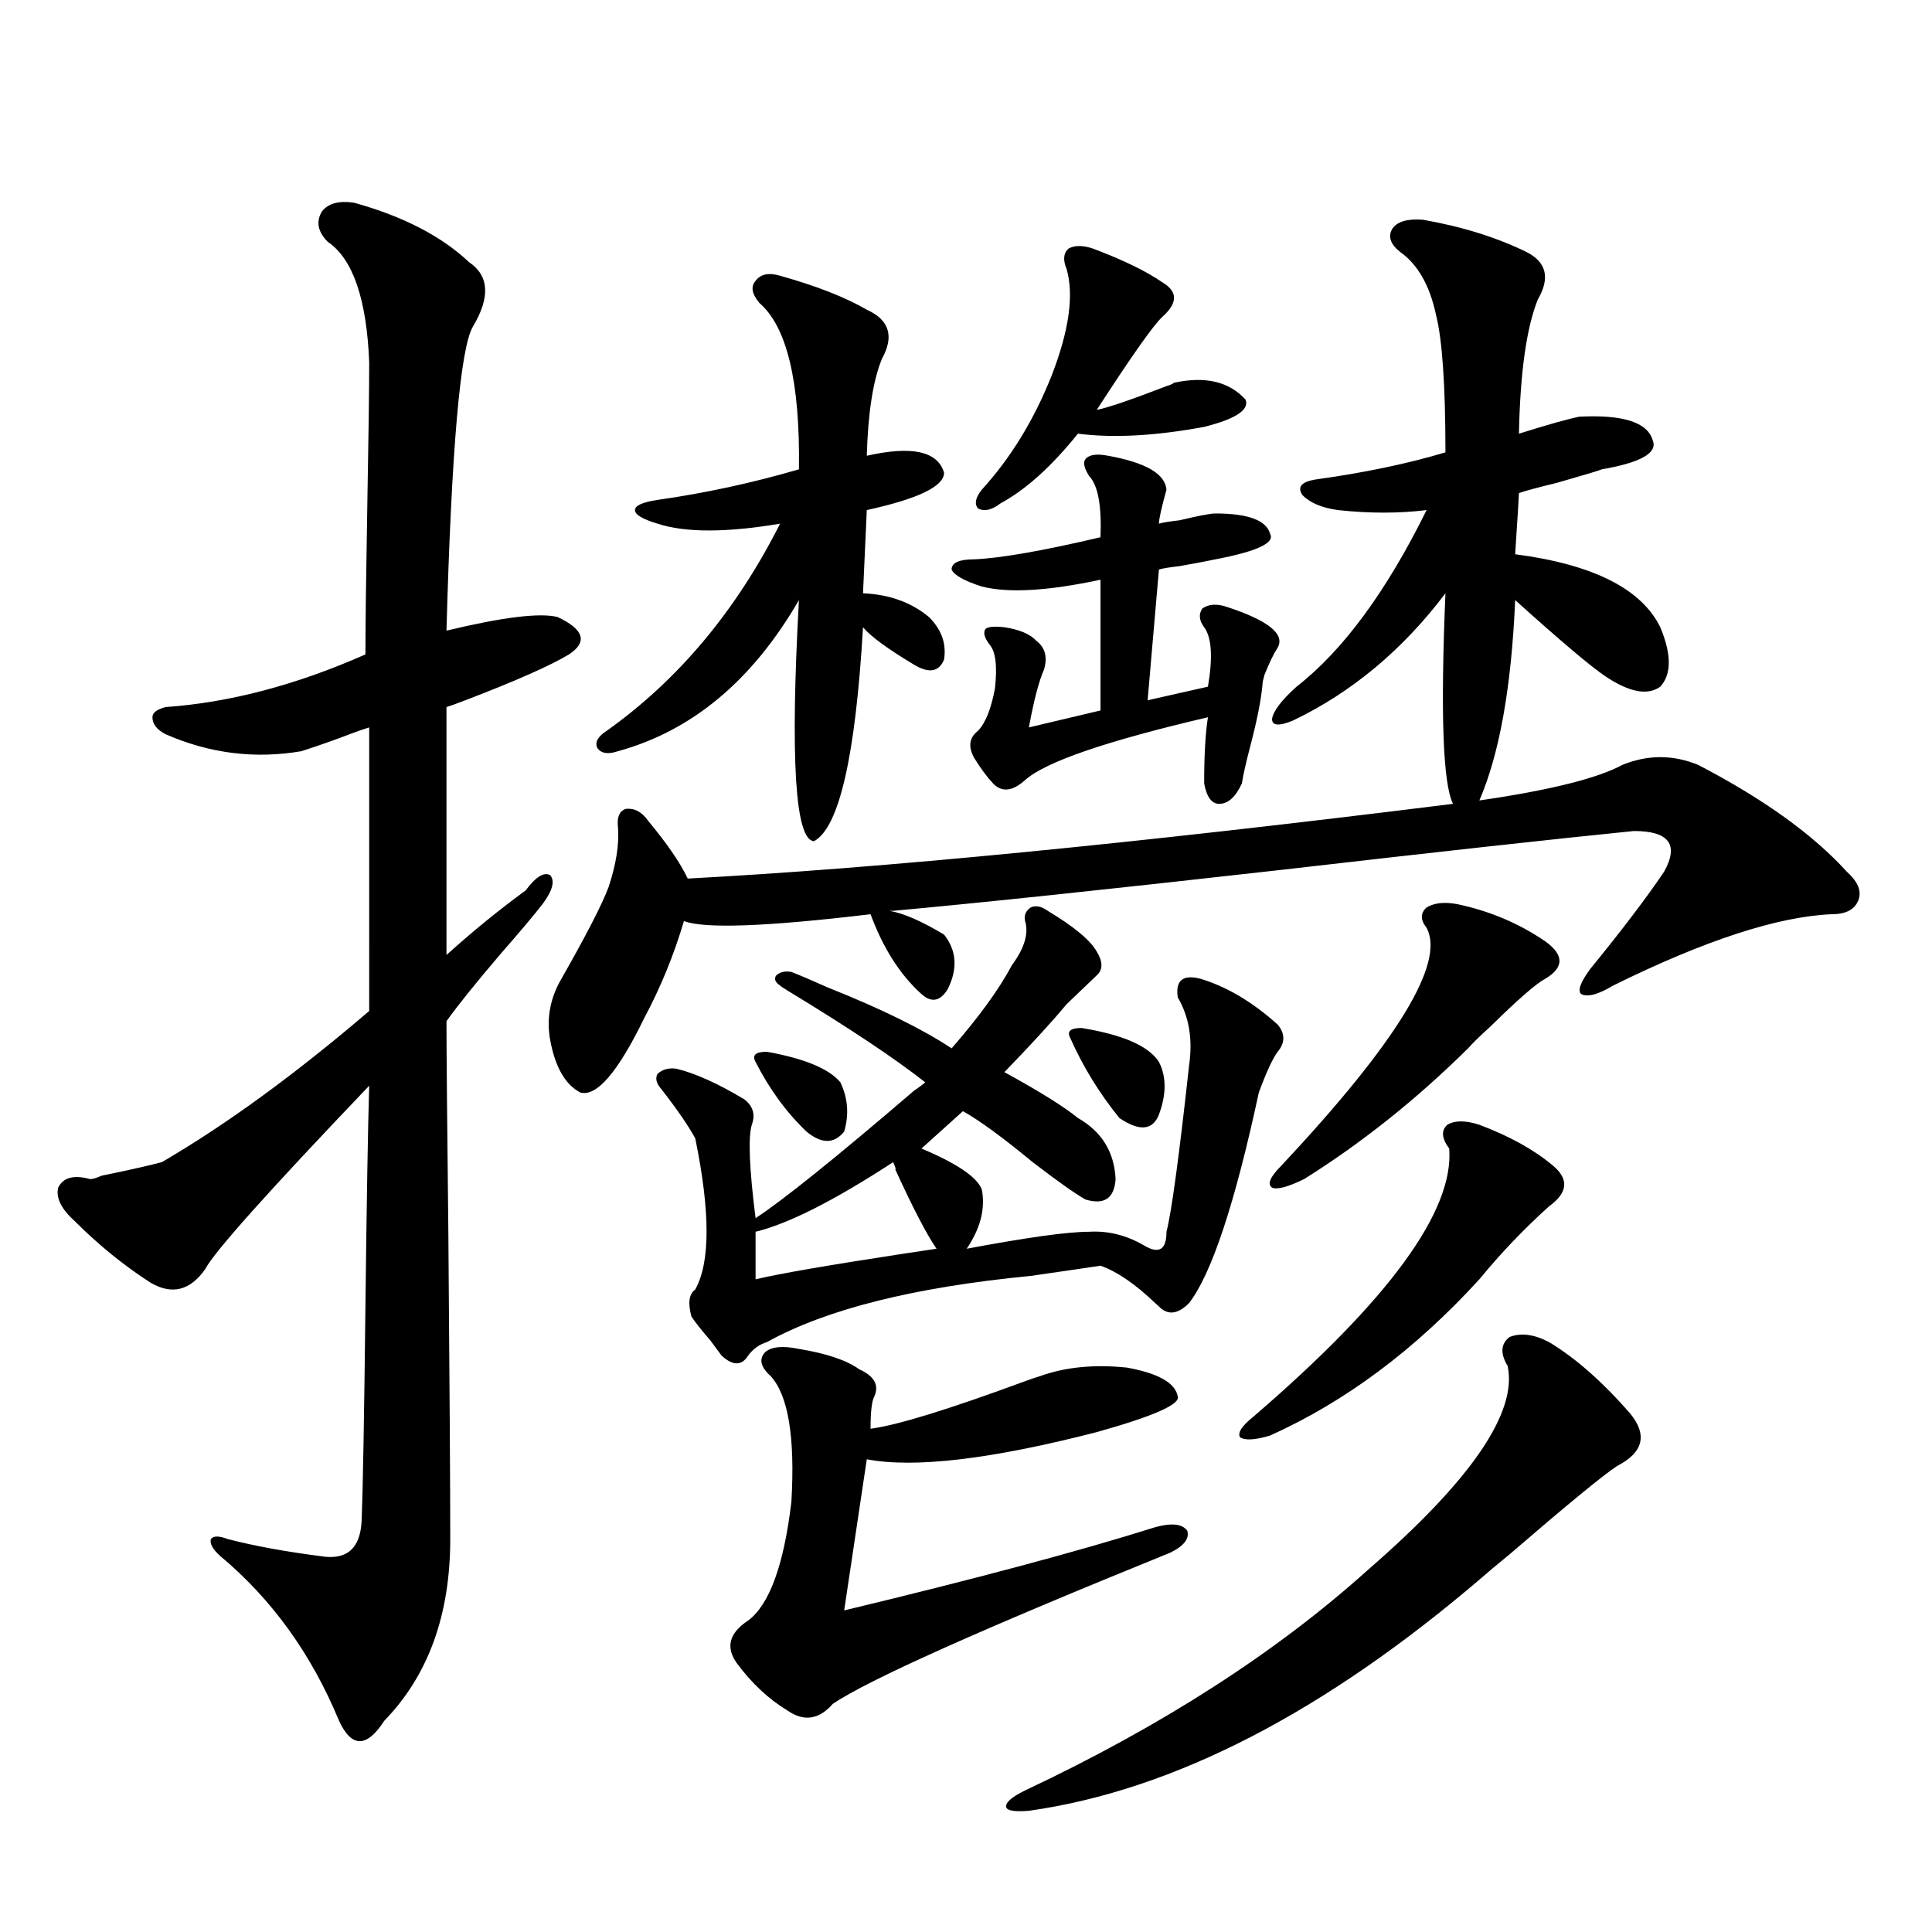
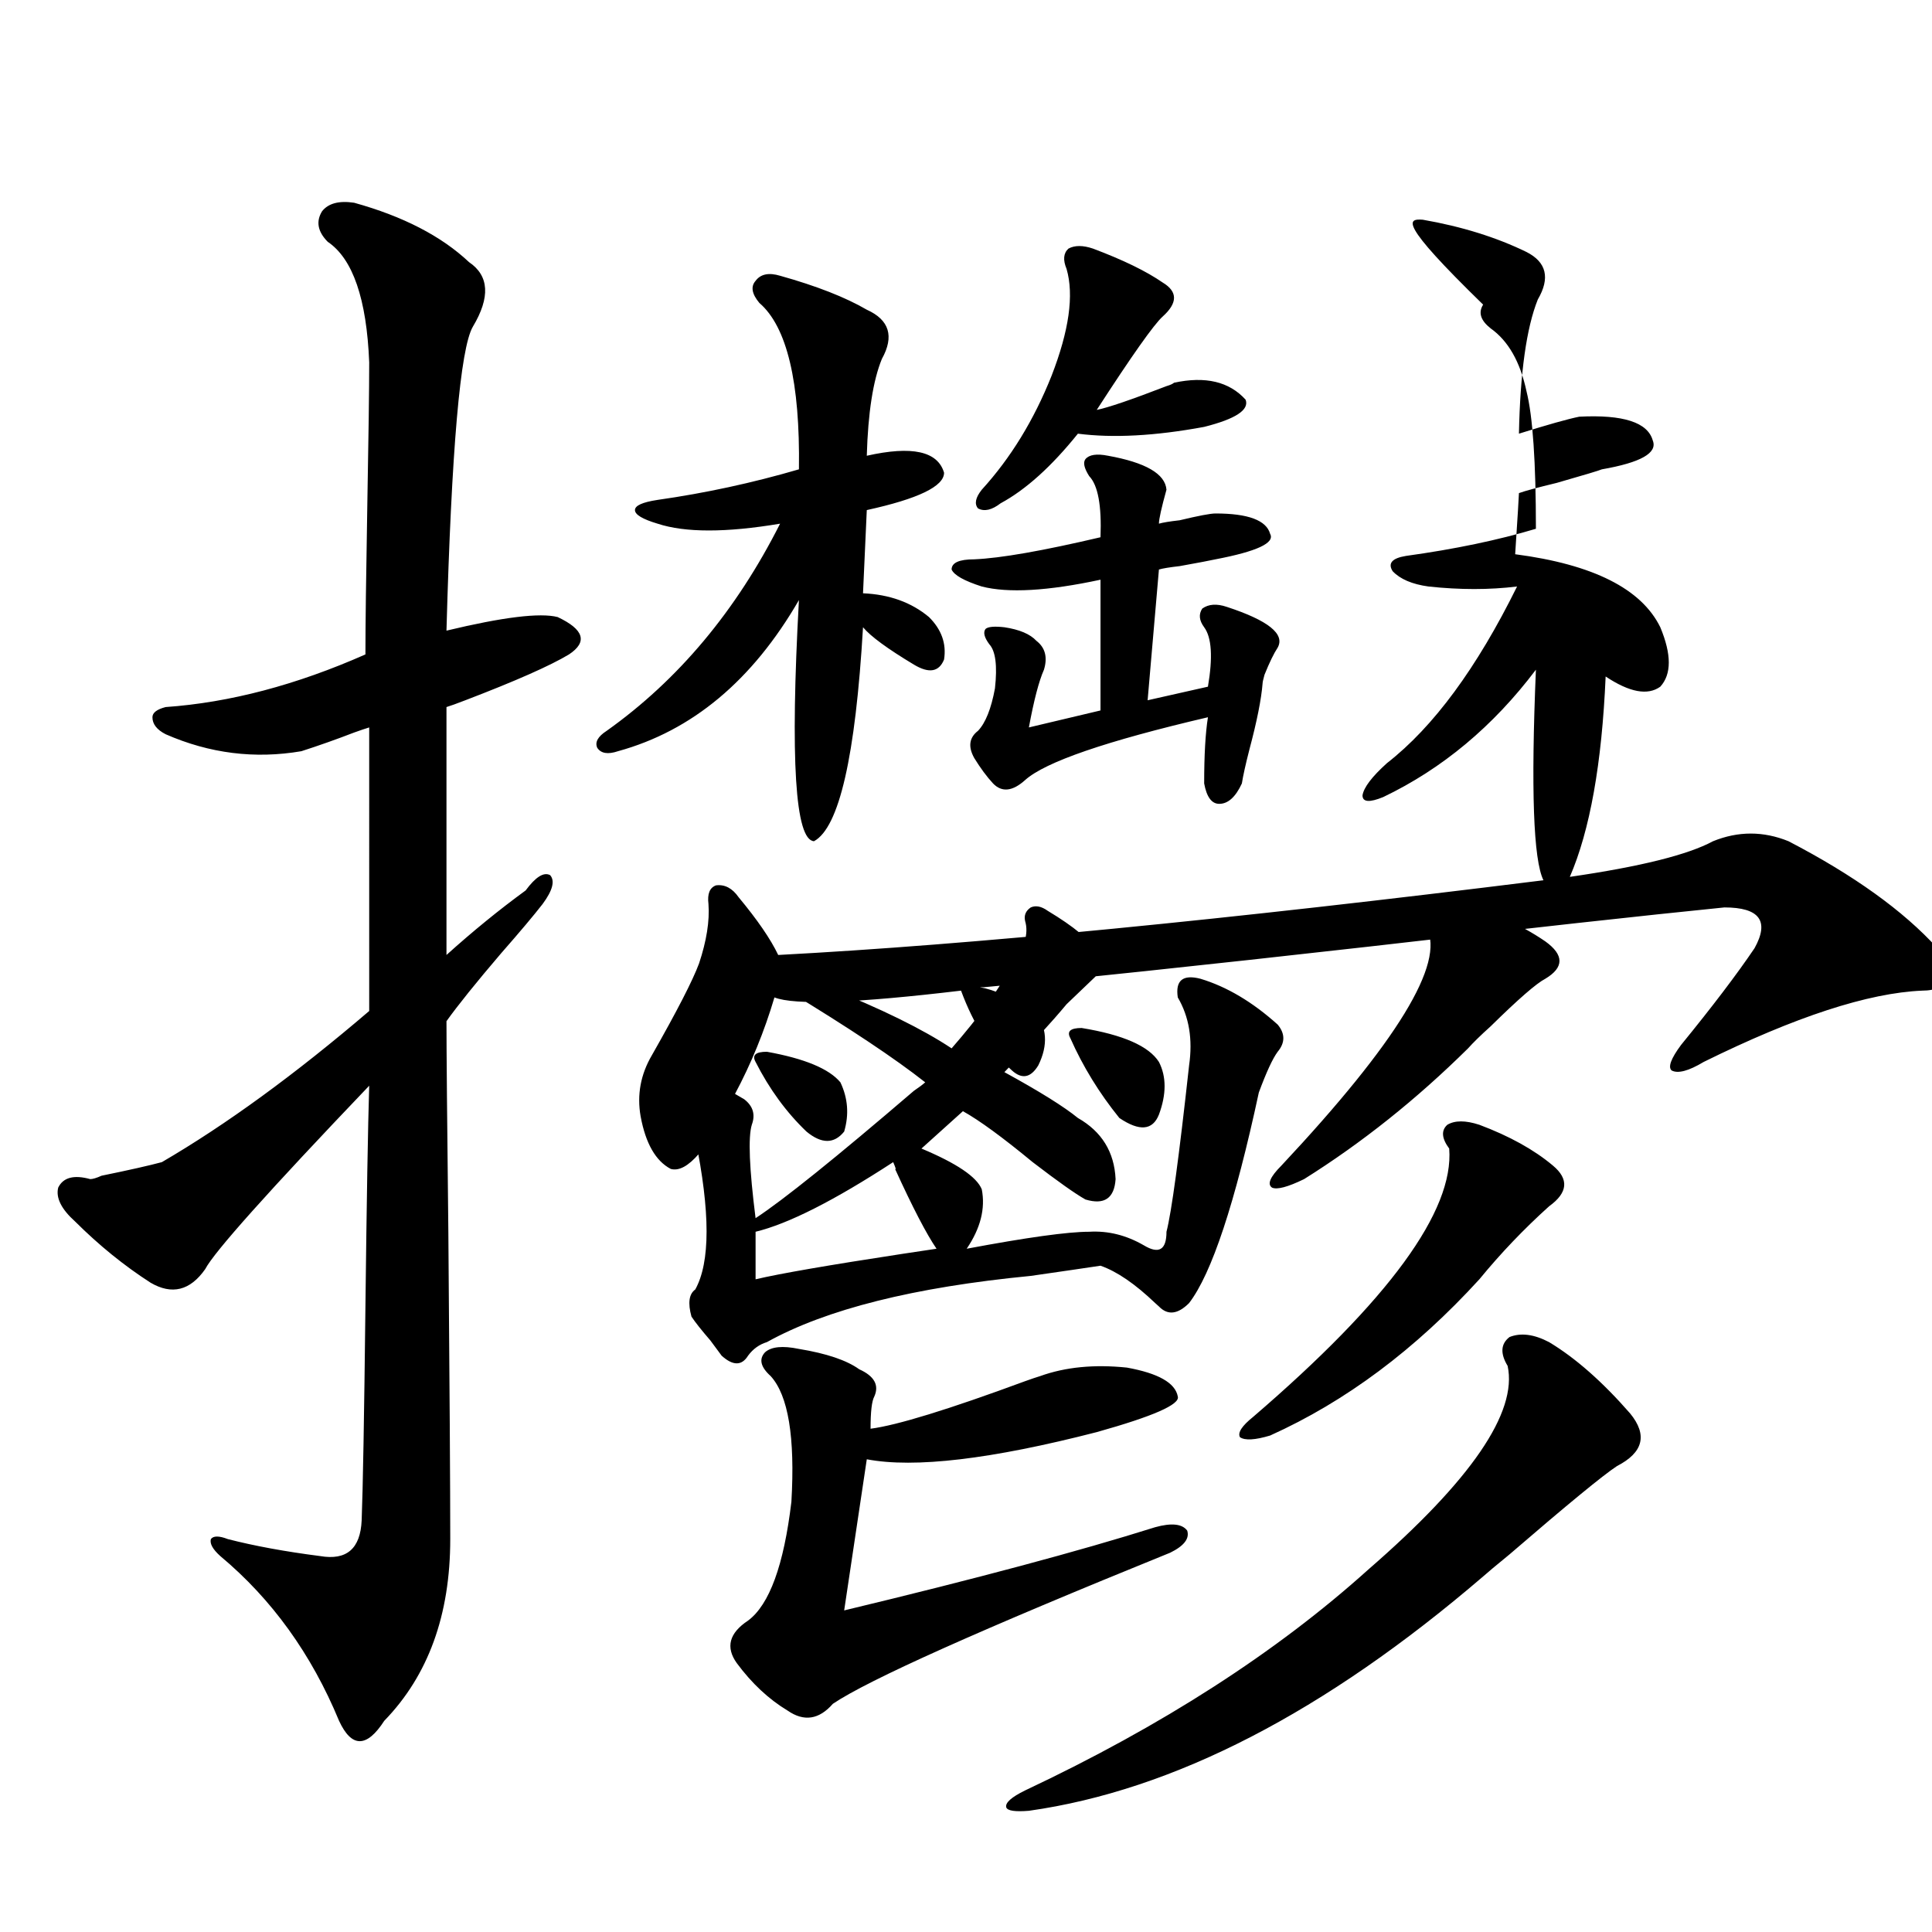
<svg xmlns="http://www.w3.org/2000/svg" version="1.1" id="图层_1" x="0px" y="0px" width="1000px" height="1000px" viewBox="0 0 1000 1000" enable-background="new 0 0 1000 1000" xml:space="preserve">
-   <path d="M183.288,104.938c25.365,7.031,45.197,17.289,59.511,30.762c10.396,7.031,11.052,18.168,1.951,33.398  c-6.509,11.137-11.066,63.583-13.658,157.324c29.268-7.031,48.444-9.366,57.56-7.031c13.658,6.454,15.609,12.896,5.854,19.336  c-9.756,5.864-27.651,13.774-53.657,23.73c-4.558,1.758-7.805,2.938-9.756,3.516v128.32c13.658-12.305,27.316-23.429,40.975-33.398  c5.198-7.031,9.421-9.668,12.683-7.91c2.592,2.938,1.296,7.91-3.902,14.941c-4.558,5.864-11.707,14.364-21.463,25.488  c-13.018,15.243-22.438,26.958-28.292,35.156c0,14.653,0.32,51.278,0.976,109.863c0.641,79.102,0.976,131.836,0.976,158.203  c0,39.249-11.387,70.601-34.146,94.043c-4.558,7.031-8.78,10.547-12.683,10.547s-7.484-3.516-10.731-10.547  c-14.313-34.579-34.801-62.993-61.462-85.254c-3.902-3.516-5.533-6.44-4.878-8.789c1.296-1.758,4.223-1.758,8.78,0  c13.658,3.516,29.588,6.454,47.804,8.789c13.658,2.349,20.808-3.804,21.463-18.457c0.641-16.397,1.296-53.312,1.951-110.742  c0.641-55.069,1.296-93.164,1.951-114.258c-52.041,54.492-80.333,86.133-84.876,94.922c-7.805,11.138-17.24,13.485-28.292,7.031  c-13.658-8.789-26.676-19.336-39.023-31.641c-7.164-6.44-10.091-12.305-8.78-17.578c2.592-5.273,8.125-6.729,16.585-4.395  c1.296,0,3.247-0.577,5.854-1.758c14.299-2.925,24.71-5.273,31.219-7.031c33.17-19.336,68.932-45.401,107.314-78.223V376.52  c-1.951,0.591-4.558,1.47-7.805,2.637c-9.115,3.516-18.216,6.743-27.316,9.668c-24.069,4.106-47.483,1.181-70.242-8.789  c-4.558-2.335-6.829-5.273-6.829-8.789c0-2.335,2.271-4.093,6.829-5.273c33.17-2.335,67.636-11.426,103.412-27.246  c0-14.64,0.32-40.43,0.976-77.344c0.641-35.156,0.976-59.766,0.976-73.828c-1.311-32.809-8.46-53.613-21.463-62.402  c-5.213-5.273-6.188-10.547-2.927-15.82C169.95,105.239,175.483,103.77,183.288,104.938z M736.445,113.727  c20.152,3.516,38.048,9.091,53.657,16.699c10.396,5.273,12.348,13.485,5.854,24.609c-5.854,14.652-9.115,37.793-9.756,69.434  c14.954-4.684,25.365-7.608,31.219-8.789c22.759-1.168,35.441,2.938,38.048,12.305c2.592,6.454-6.188,11.426-26.341,14.941  c-1.311,0.59-9.115,2.938-23.414,7.031c-9.756,2.348-16.265,4.105-19.512,5.273c0,1.181-0.655,11.728-1.951,31.641  c40.319,5.273,65.364,17.88,75.12,37.793c5.854,14.063,5.854,24.321,0,30.762c-6.509,4.696-15.944,2.938-28.292-5.273  c-7.805-5.273-23.414-18.457-46.828-39.551c-1.951,45.126-8.14,79.692-18.536,103.711c36.417-5.273,61.127-11.426,74.145-18.457  c13.003-5.273,26.006-5.273,39.023,0c33.811,17.578,59.511,36.035,77.071,55.371c5.854,5.273,7.805,10.259,5.854,14.941  c-1.951,4.696-6.509,7.031-13.658,7.031c-27.972,1.181-65.699,13.485-113.168,36.914c-7.805,4.696-13.338,6.152-16.585,4.395  c-1.951-1.758-0.335-6.152,4.878-13.184c16.25-19.913,28.933-36.612,38.048-50.098c7.805-14.063,2.592-21.094-15.609-21.094  c-40.975,4.106-102.116,10.849-183.41,20.215c-88.458,9.97-155.118,17.001-199.995,21.094h-1.951  c7.149,1.181,16.585,5.273,28.292,12.305c6.494,8.212,7.149,17.578,1.951,28.125c-3.902,6.454-8.46,7.333-13.658,2.637  c-11.066-9.956-19.847-23.73-26.341-41.309c-53.992,6.454-86.187,7.622-96.583,3.516c-5.213,17.578-12.042,34.277-20.487,50.098  c-13.658,28.125-24.725,41.021-33.17,38.672c-7.805-4.093-13.018-13.184-15.609-27.246c-1.951-11.124,0-21.671,5.854-31.641  c13.003-22.852,21.128-38.672,24.39-47.461c3.902-11.714,5.519-21.973,4.878-30.762c-0.655-5.273,0.641-8.487,3.902-9.668  c4.543-0.577,8.445,1.47,11.707,6.152c9.756,11.728,16.585,21.685,20.487,29.883c99.51-5.273,231.534-18.155,396.088-38.672  c-5.213-10.547-6.509-46.87-3.902-108.984c-22.118,29.306-48.459,51.278-79.022,65.918c-7.164,2.938-10.731,2.637-10.731-0.879  c0.641-4.093,4.878-9.668,12.683-16.699c24.055-18.745,46.493-49.219,67.315-91.406c-14.313,1.758-29.603,1.758-45.853,0  c-8.46-1.168-14.634-3.805-18.536-7.91c-2.606-4.093-0.335-6.729,6.829-7.91c25.365-3.516,47.804-8.199,67.315-14.063  c0-34.566-1.631-58.297-4.878-71.191c-3.262-15.23-9.436-26.065-18.536-32.52c-5.213-4.093-6.509-8.199-3.902-12.305  C723.428,114.605,728.641,113.149,736.445,113.727z M403.771,142.73c18.856,5.273,33.811,11.137,44.877,17.578  c11.707,5.273,14.299,13.773,7.805,25.488c-4.558,11.137-7.164,27.836-7.805,50.098c23.414-5.273,36.737-2.335,39.999,8.789  c0,7.031-13.338,13.485-39.999,19.336l-1.951,43.066c13.658,0.591,25.03,4.696,34.146,12.305c6.494,6.454,9.101,13.774,7.805,21.973  c-2.606,6.454-7.805,7.333-15.609,2.637c-13.658-8.198-22.438-14.64-26.341-19.336c-3.902,66.797-12.362,103.711-25.365,110.742  c-9.756-0.577-12.362-42.188-7.805-124.805c-24.069,41.61-55.288,67.676-93.656,78.223c-5.213,1.758-8.78,1.181-10.731-1.758  c-1.311-2.925,0.32-5.851,4.878-8.789c37.072-26.367,66.98-62.101,89.754-107.227c-27.972,4.696-49.114,4.696-63.413,0  c-7.805-2.335-11.707-4.684-11.707-7.031c0-2.335,3.902-4.093,11.707-5.273c24.71-3.516,49.1-8.789,73.169-15.82  c0.641-45.113-6.188-73.828-20.487-86.133c-3.902-4.684-4.558-8.487-1.951-11.426C393.68,141.852,397.917,140.973,403.771,142.73z   M542.304,471.441c13.658,8.212,22.104,15.243,25.365,21.094c3.247,5.273,3.247,9.38,0,12.305l-15.609,14.941  c-7.805,9.38-18.536,21.094-32.194,35.156c18.201,9.97,30.884,17.88,38.048,23.73c12.348,7.031,18.856,17.578,19.512,31.641  c-0.655,9.97-5.854,13.485-15.609,10.547c-5.213-2.925-14.313-9.366-27.316-19.336c-15.609-12.882-27.651-21.671-36.097-26.367  l-21.463,19.336c18.201,7.622,28.612,14.653,31.219,21.094c1.951,9.97-0.655,20.215-7.805,30.762  c31.219-5.851,52.347-8.789,63.413-8.789c9.756-0.577,19.177,1.758,28.292,7.031c3.902,2.349,6.829,2.938,8.78,1.758  c1.951-1.167,2.927-4.093,2.927-8.789c2.592-9.956,6.494-38.672,11.707-86.133c1.951-13.472,0-25.187-5.854-35.156  c-1.311-8.789,2.592-12.003,11.707-9.668c13.658,4.106,26.981,12.017,39.999,23.73c3.902,4.696,3.902,9.38,0,14.063  c-2.606,3.516-5.854,10.547-9.756,21.094c-12.362,57.431-24.39,93.755-36.097,108.984c-5.854,5.864-11.066,6.454-15.609,1.758  c-0.655-0.577-1.311-1.167-1.951-1.758c-10.411-9.956-19.847-16.397-28.292-19.336c-7.805,1.181-19.847,2.938-36.097,5.273  c-60.486,5.864-106.019,17.29-136.582,34.277c-3.902,1.181-7.164,3.516-9.756,7.031c-3.262,5.273-7.805,5.273-13.658,0  c-1.311-1.758-3.262-4.395-5.854-7.91c-4.558-5.273-7.805-9.366-9.756-12.305c-1.951-7.031-1.311-11.714,1.951-14.063  c7.805-14.063,7.805-40.128,0-78.223c-3.902-7.031-9.756-15.519-17.561-25.488c-2.606-2.925-3.262-5.562-1.951-7.91  c2.592-2.335,5.854-3.214,9.756-2.637c9.756,2.349,21.463,7.622,35.121,15.82c4.543,3.516,5.854,7.91,3.902,13.184  c-1.951,6.454-1.311,22.563,1.951,48.34c14.299-9.366,41.615-31.339,81.949-65.918c2.592-1.758,4.543-3.214,5.854-4.395  c-15.609-12.305-39.358-28.125-71.218-47.461c-1.951-1.167-3.262-2.046-3.902-2.637c-2.606-1.758-3.262-3.516-1.951-5.273  c1.951-1.758,4.543-2.335,7.805-1.758c4.543,1.758,10.731,4.395,18.536,7.91c27.957,11.138,49.42,21.685,64.389,31.641  c14.299-16.397,24.71-30.762,31.219-43.066c6.494-8.789,8.78-16.397,6.829-22.852c-0.655-2.925,0.32-5.273,2.927-7.031  C536.115,468.517,539.042,469.106,542.304,471.441z M413.526,698.199c14.299,2.349,24.71,5.864,31.219,10.547  c7.805,3.516,10.396,8.212,7.805,14.063c-1.311,2.349-1.951,7.91-1.951,16.699c13.658-1.758,40.319-9.956,79.998-24.609  c3.247-1.167,5.854-2.046,7.805-2.637c13.003-4.683,27.957-6.152,44.877-4.395c16.25,2.938,25.03,7.91,26.341,14.941  c1.296,4.106-12.683,10.259-41.95,18.457c-54.633,14.063-94.312,18.759-119.021,14.063l-11.707,78.223  c68.291-16.397,121.948-30.762,160.972-43.066c8.445-2.335,13.979-1.758,16.585,1.758c1.296,4.106-1.631,7.91-8.78,11.426  c-98.214,39.839-156.429,65.918-174.63,78.223c-7.164,8.198-14.969,9.366-23.414,3.516c-9.756-5.864-18.536-14.063-26.341-24.609  c-5.854-8.212-3.902-15.532,5.854-21.973c11.052-8.212,18.536-28.702,22.438-61.523c1.951-33.398-1.631-55.069-10.731-65.039  c-5.213-4.683-6.188-8.789-2.927-12.305C399.213,697.032,405.066,696.441,413.526,698.199z M396.941,544.391  c19.512,3.516,32.194,8.789,38.048,15.82c3.902,8.212,4.543,16.699,1.951,25.488c-5.213,6.454-11.707,6.454-19.512,0  c-10.411-9.956-19.191-21.973-26.341-36.035C389.137,546.148,391.088,544.391,396.941,544.391z M462.306,601.52  c-30.578,19.927-54.313,31.942-71.218,36.035v24.609c12.348-2.925,37.713-7.319,76.096-13.184  c7.805-1.167,13.658-2.046,17.561-2.637c-5.213-7.608-12.362-21.382-21.463-41.309C463.922,605.626,463.602,604.458,462.306,601.52z   M661.325,335.211c-1.951,2.938-4.237,7.622-6.829,14.063c-0.655,2.349-0.976,3.817-0.976,4.395  c-0.655,8.212-2.927,19.638-6.829,34.277c-1.951,7.622-3.262,13.485-3.902,17.578c-3.262,7.031-7.164,10.547-11.707,10.547  c-3.902,0-6.509-3.516-7.805-10.547c0-14.64,0.641-26.065,1.951-34.277c-52.682,12.305-84.235,23.153-94.632,32.52  c-6.509,5.864-12.042,6.454-16.585,1.758c-3.262-3.516-6.509-7.91-9.756-13.184c-3.262-5.851-2.606-10.547,1.951-14.063  c3.902-4.093,6.829-11.426,8.78-21.973c1.296-11.714,0.32-19.336-2.927-22.852c-2.606-3.516-3.262-6.152-1.951-7.91  c1.296-1.167,4.543-1.456,9.756-0.879c7.805,1.181,13.323,3.516,16.585,7.031c4.543,3.516,5.854,8.501,3.902,14.941  c-2.606,5.864-5.213,15.82-7.805,29.883l37.072-8.789v-67.676c-27.316,5.864-47.804,7.031-61.462,3.516  c-9.115-2.925-14.313-5.851-15.609-8.789c0-3.516,3.902-5.273,11.707-5.273c13.658-0.577,35.441-4.395,65.364-11.426  c0.641-16.397-1.311-26.944-5.854-31.641c-2.606-4.093-3.262-7.031-1.951-8.789c1.951-2.335,5.854-2.926,11.707-1.758  c19.512,3.516,29.588,9.379,30.243,17.578c-2.606,9.379-3.902,15.243-3.902,17.578c1.951-0.577,5.519-1.167,10.731-1.758  c9.756-2.335,15.93-3.516,18.536-3.516c16.905,0,26.341,3.516,28.292,10.547c2.592,4.696-6.829,9.091-28.292,13.184  c-2.606,0.591-8.78,1.758-18.536,3.516c-5.213,0.591-8.78,1.181-10.731,1.758l-5.854,67.676l31.219-7.031  c2.592-15.229,1.951-25.488-1.951-30.762c-2.606-3.516-2.927-6.729-0.976-9.668c3.247-2.335,7.47-2.637,12.683-0.879  C656.447,321.148,665.228,328.18,661.325,335.211z M565.718,128.668c15.609,5.863,27.637,11.728,36.097,17.578  c7.805,4.696,7.805,10.547,0,17.578c-4.558,4.105-15.944,20.215-34.146,48.34c5.854-1.168,17.881-5.273,36.097-12.305  c1.951-0.577,3.247-1.168,3.902-1.758c16.25-3.516,28.612-0.577,37.072,8.789c1.951,5.273-5.213,9.97-21.463,14.063  c-25.365,4.696-47.163,5.863-65.364,3.516c-13.658,17.001-26.996,29.004-39.999,36.035c-4.558,3.516-8.46,4.395-11.707,2.637  c-1.951-2.335-1.311-5.563,1.951-9.668c14.954-16.397,26.981-36.035,36.097-58.887c9.101-23.429,11.707-41.886,7.805-55.371  c-1.951-4.684-1.631-8.199,0.976-10.547C556.282,126.91,560.505,126.91,565.718,128.668z M801.81,694.684  c13.658,8.212,27.637,20.517,41.95,36.914c9.101,11.138,6.829,20.215-6.829,27.246c-7.164,4.696-25.7,19.927-55.608,45.703  c-7.164,5.864-11.707,9.668-13.658,11.426c-81.949,70.313-160.331,110.742-235.116,121.289c-7.164,0.577-11.066,0-11.707-1.758  c-0.655-2.349,2.592-5.273,9.756-8.789c70.883-33.398,130.073-71.493,177.557-114.258c53.322-46.28,77.392-81.437,72.193-105.469  c-3.902-6.44-3.582-11.426,0.976-14.941C787.176,689.712,794.005,690.591,801.81,694.684z M559.864,532.086  c21.463,3.516,34.786,9.38,39.999,17.578c3.902,7.622,3.902,16.699,0,27.246c-3.262,8.212-10.091,8.789-20.487,1.758  c-10.411-12.882-18.871-26.655-25.365-41.309C552.06,533.844,554.011,532.086,559.864,532.086z M765.713,582.184  c15.609,5.864,28.292,12.896,38.048,21.094c8.445,7.031,7.805,14.063-1.951,21.094c-13.018,11.728-25.045,24.321-36.097,37.793  c-33.17,36.337-69.267,63.281-108.29,80.859c-7.805,2.349-13.018,2.637-15.609,0.879c-1.311-2.335,0.976-5.851,6.829-10.547  c70.242-60.343,104.053-106.636,101.461-138.867c-3.902-5.273-4.237-9.366-0.976-12.305  C753.03,579.849,758.549,579.849,765.713,582.184z M754.006,467.926c16.905,3.516,32.194,9.97,45.853,19.336  c9.756,7.031,9.756,13.485,0,19.336c-4.558,2.349-13.993,10.547-28.292,24.609c-5.213,4.696-9.115,8.501-11.707,11.426  c-26.676,26.367-54.968,48.931-84.876,67.676c-8.46,4.106-13.993,5.575-16.585,4.395c-2.606-1.758-0.976-5.562,4.878-11.426  c59.831-63.858,84.876-104.878,75.12-123.047c-3.262-4.093-3.262-7.608,0-10.547C742.299,467.349,747.497,466.759,754.006,467.926z" />
+   <path d="M183.288,104.938c25.365,7.031,45.197,17.289,59.511,30.762c10.396,7.031,11.052,18.168,1.951,33.398  c-6.509,11.137-11.066,63.583-13.658,157.324c29.268-7.031,48.444-9.366,57.56-7.031c13.658,6.454,15.609,12.896,5.854,19.336  c-9.756,5.864-27.651,13.774-53.657,23.73c-4.558,1.758-7.805,2.938-9.756,3.516v128.32c13.658-12.305,27.316-23.429,40.975-33.398  c5.198-7.031,9.421-9.668,12.683-7.91c2.592,2.938,1.296,7.91-3.902,14.941c-4.558,5.864-11.707,14.364-21.463,25.488  c-13.018,15.243-22.438,26.958-28.292,35.156c0,14.653,0.32,51.278,0.976,109.863c0.641,79.102,0.976,131.836,0.976,158.203  c0,39.249-11.387,70.601-34.146,94.043c-4.558,7.031-8.78,10.547-12.683,10.547s-7.484-3.516-10.731-10.547  c-14.313-34.579-34.801-62.993-61.462-85.254c-3.902-3.516-5.533-6.44-4.878-8.789c1.296-1.758,4.223-1.758,8.78,0  c13.658,3.516,29.588,6.454,47.804,8.789c13.658,2.349,20.808-3.804,21.463-18.457c0.641-16.397,1.296-53.312,1.951-110.742  c0.641-55.069,1.296-93.164,1.951-114.258c-52.041,54.492-80.333,86.133-84.876,94.922c-7.805,11.138-17.24,13.485-28.292,7.031  c-13.658-8.789-26.676-19.336-39.023-31.641c-7.164-6.44-10.091-12.305-8.78-17.578c2.592-5.273,8.125-6.729,16.585-4.395  c1.296,0,3.247-0.577,5.854-1.758c14.299-2.925,24.71-5.273,31.219-7.031c33.17-19.336,68.932-45.401,107.314-78.223V376.52  c-1.951,0.591-4.558,1.47-7.805,2.637c-9.115,3.516-18.216,6.743-27.316,9.668c-24.069,4.106-47.483,1.181-70.242-8.789  c-4.558-2.335-6.829-5.273-6.829-8.789c0-2.335,2.271-4.093,6.829-5.273c33.17-2.335,67.636-11.426,103.412-27.246  c0-14.64,0.32-40.43,0.976-77.344c0.641-35.156,0.976-59.766,0.976-73.828c-1.311-32.809-8.46-53.613-21.463-62.402  c-5.213-5.273-6.188-10.547-2.927-15.82C169.95,105.239,175.483,103.77,183.288,104.938z M736.445,113.727  c20.152,3.516,38.048,9.091,53.657,16.699c10.396,5.273,12.348,13.485,5.854,24.609c-5.854,14.652-9.115,37.793-9.756,69.434  c14.954-4.684,25.365-7.608,31.219-8.789c22.759-1.168,35.441,2.938,38.048,12.305c2.592,6.454-6.188,11.426-26.341,14.941  c-1.311,0.59-9.115,2.938-23.414,7.031c-9.756,2.348-16.265,4.105-19.512,5.273c0,1.181-0.655,11.728-1.951,31.641  c40.319,5.273,65.364,17.88,75.12,37.793c5.854,14.063,5.854,24.321,0,30.762c-6.509,4.696-15.944,2.938-28.292-5.273  c-1.951,45.126-8.14,79.692-18.536,103.711c36.417-5.273,61.127-11.426,74.145-18.457  c13.003-5.273,26.006-5.273,39.023,0c33.811,17.578,59.511,36.035,77.071,55.371c5.854,5.273,7.805,10.259,5.854,14.941  c-1.951,4.696-6.509,7.031-13.658,7.031c-27.972,1.181-65.699,13.485-113.168,36.914c-7.805,4.696-13.338,6.152-16.585,4.395  c-1.951-1.758-0.335-6.152,4.878-13.184c16.25-19.913,28.933-36.612,38.048-50.098c7.805-14.063,2.592-21.094-15.609-21.094  c-40.975,4.106-102.116,10.849-183.41,20.215c-88.458,9.97-155.118,17.001-199.995,21.094h-1.951  c7.149,1.181,16.585,5.273,28.292,12.305c6.494,8.212,7.149,17.578,1.951,28.125c-3.902,6.454-8.46,7.333-13.658,2.637  c-11.066-9.956-19.847-23.73-26.341-41.309c-53.992,6.454-86.187,7.622-96.583,3.516c-5.213,17.578-12.042,34.277-20.487,50.098  c-13.658,28.125-24.725,41.021-33.17,38.672c-7.805-4.093-13.018-13.184-15.609-27.246c-1.951-11.124,0-21.671,5.854-31.641  c13.003-22.852,21.128-38.672,24.39-47.461c3.902-11.714,5.519-21.973,4.878-30.762c-0.655-5.273,0.641-8.487,3.902-9.668  c4.543-0.577,8.445,1.47,11.707,6.152c9.756,11.728,16.585,21.685,20.487,29.883c99.51-5.273,231.534-18.155,396.088-38.672  c-5.213-10.547-6.509-46.87-3.902-108.984c-22.118,29.306-48.459,51.278-79.022,65.918c-7.164,2.938-10.731,2.637-10.731-0.879  c0.641-4.093,4.878-9.668,12.683-16.699c24.055-18.745,46.493-49.219,67.315-91.406c-14.313,1.758-29.603,1.758-45.853,0  c-8.46-1.168-14.634-3.805-18.536-7.91c-2.606-4.093-0.335-6.729,6.829-7.91c25.365-3.516,47.804-8.199,67.315-14.063  c0-34.566-1.631-58.297-4.878-71.191c-3.262-15.23-9.436-26.065-18.536-32.52c-5.213-4.093-6.509-8.199-3.902-12.305  C723.428,114.605,728.641,113.149,736.445,113.727z M403.771,142.73c18.856,5.273,33.811,11.137,44.877,17.578  c11.707,5.273,14.299,13.773,7.805,25.488c-4.558,11.137-7.164,27.836-7.805,50.098c23.414-5.273,36.737-2.335,39.999,8.789  c0,7.031-13.338,13.485-39.999,19.336l-1.951,43.066c13.658,0.591,25.03,4.696,34.146,12.305c6.494,6.454,9.101,13.774,7.805,21.973  c-2.606,6.454-7.805,7.333-15.609,2.637c-13.658-8.198-22.438-14.64-26.341-19.336c-3.902,66.797-12.362,103.711-25.365,110.742  c-9.756-0.577-12.362-42.188-7.805-124.805c-24.069,41.61-55.288,67.676-93.656,78.223c-5.213,1.758-8.78,1.181-10.731-1.758  c-1.311-2.925,0.32-5.851,4.878-8.789c37.072-26.367,66.98-62.101,89.754-107.227c-27.972,4.696-49.114,4.696-63.413,0  c-7.805-2.335-11.707-4.684-11.707-7.031c0-2.335,3.902-4.093,11.707-5.273c24.71-3.516,49.1-8.789,73.169-15.82  c0.641-45.113-6.188-73.828-20.487-86.133c-3.902-4.684-4.558-8.487-1.951-11.426C393.68,141.852,397.917,140.973,403.771,142.73z   M542.304,471.441c13.658,8.212,22.104,15.243,25.365,21.094c3.247,5.273,3.247,9.38,0,12.305l-15.609,14.941  c-7.805,9.38-18.536,21.094-32.194,35.156c18.201,9.97,30.884,17.88,38.048,23.73c12.348,7.031,18.856,17.578,19.512,31.641  c-0.655,9.97-5.854,13.485-15.609,10.547c-5.213-2.925-14.313-9.366-27.316-19.336c-15.609-12.882-27.651-21.671-36.097-26.367  l-21.463,19.336c18.201,7.622,28.612,14.653,31.219,21.094c1.951,9.97-0.655,20.215-7.805,30.762  c31.219-5.851,52.347-8.789,63.413-8.789c9.756-0.577,19.177,1.758,28.292,7.031c3.902,2.349,6.829,2.938,8.78,1.758  c1.951-1.167,2.927-4.093,2.927-8.789c2.592-9.956,6.494-38.672,11.707-86.133c1.951-13.472,0-25.187-5.854-35.156  c-1.311-8.789,2.592-12.003,11.707-9.668c13.658,4.106,26.981,12.017,39.999,23.73c3.902,4.696,3.902,9.38,0,14.063  c-2.606,3.516-5.854,10.547-9.756,21.094c-12.362,57.431-24.39,93.755-36.097,108.984c-5.854,5.864-11.066,6.454-15.609,1.758  c-0.655-0.577-1.311-1.167-1.951-1.758c-10.411-9.956-19.847-16.397-28.292-19.336c-7.805,1.181-19.847,2.938-36.097,5.273  c-60.486,5.864-106.019,17.29-136.582,34.277c-3.902,1.181-7.164,3.516-9.756,7.031c-3.262,5.273-7.805,5.273-13.658,0  c-1.311-1.758-3.262-4.395-5.854-7.91c-4.558-5.273-7.805-9.366-9.756-12.305c-1.951-7.031-1.311-11.714,1.951-14.063  c7.805-14.063,7.805-40.128,0-78.223c-3.902-7.031-9.756-15.519-17.561-25.488c-2.606-2.925-3.262-5.562-1.951-7.91  c2.592-2.335,5.854-3.214,9.756-2.637c9.756,2.349,21.463,7.622,35.121,15.82c4.543,3.516,5.854,7.91,3.902,13.184  c-1.951,6.454-1.311,22.563,1.951,48.34c14.299-9.366,41.615-31.339,81.949-65.918c2.592-1.758,4.543-3.214,5.854-4.395  c-15.609-12.305-39.358-28.125-71.218-47.461c-1.951-1.167-3.262-2.046-3.902-2.637c-2.606-1.758-3.262-3.516-1.951-5.273  c1.951-1.758,4.543-2.335,7.805-1.758c4.543,1.758,10.731,4.395,18.536,7.91c27.957,11.138,49.42,21.685,64.389,31.641  c14.299-16.397,24.71-30.762,31.219-43.066c6.494-8.789,8.78-16.397,6.829-22.852c-0.655-2.925,0.32-5.273,2.927-7.031  C536.115,468.517,539.042,469.106,542.304,471.441z M413.526,698.199c14.299,2.349,24.71,5.864,31.219,10.547  c7.805,3.516,10.396,8.212,7.805,14.063c-1.311,2.349-1.951,7.91-1.951,16.699c13.658-1.758,40.319-9.956,79.998-24.609  c3.247-1.167,5.854-2.046,7.805-2.637c13.003-4.683,27.957-6.152,44.877-4.395c16.25,2.938,25.03,7.91,26.341,14.941  c1.296,4.106-12.683,10.259-41.95,18.457c-54.633,14.063-94.312,18.759-119.021,14.063l-11.707,78.223  c68.291-16.397,121.948-30.762,160.972-43.066c8.445-2.335,13.979-1.758,16.585,1.758c1.296,4.106-1.631,7.91-8.78,11.426  c-98.214,39.839-156.429,65.918-174.63,78.223c-7.164,8.198-14.969,9.366-23.414,3.516c-9.756-5.864-18.536-14.063-26.341-24.609  c-5.854-8.212-3.902-15.532,5.854-21.973c11.052-8.212,18.536-28.702,22.438-61.523c1.951-33.398-1.631-55.069-10.731-65.039  c-5.213-4.683-6.188-8.789-2.927-12.305C399.213,697.032,405.066,696.441,413.526,698.199z M396.941,544.391  c19.512,3.516,32.194,8.789,38.048,15.82c3.902,8.212,4.543,16.699,1.951,25.488c-5.213,6.454-11.707,6.454-19.512,0  c-10.411-9.956-19.191-21.973-26.341-36.035C389.137,546.148,391.088,544.391,396.941,544.391z M462.306,601.52  c-30.578,19.927-54.313,31.942-71.218,36.035v24.609c12.348-2.925,37.713-7.319,76.096-13.184  c7.805-1.167,13.658-2.046,17.561-2.637c-5.213-7.608-12.362-21.382-21.463-41.309C463.922,605.626,463.602,604.458,462.306,601.52z   M661.325,335.211c-1.951,2.938-4.237,7.622-6.829,14.063c-0.655,2.349-0.976,3.817-0.976,4.395  c-0.655,8.212-2.927,19.638-6.829,34.277c-1.951,7.622-3.262,13.485-3.902,17.578c-3.262,7.031-7.164,10.547-11.707,10.547  c-3.902,0-6.509-3.516-7.805-10.547c0-14.64,0.641-26.065,1.951-34.277c-52.682,12.305-84.235,23.153-94.632,32.52  c-6.509,5.864-12.042,6.454-16.585,1.758c-3.262-3.516-6.509-7.91-9.756-13.184c-3.262-5.851-2.606-10.547,1.951-14.063  c3.902-4.093,6.829-11.426,8.78-21.973c1.296-11.714,0.32-19.336-2.927-22.852c-2.606-3.516-3.262-6.152-1.951-7.91  c1.296-1.167,4.543-1.456,9.756-0.879c7.805,1.181,13.323,3.516,16.585,7.031c4.543,3.516,5.854,8.501,3.902,14.941  c-2.606,5.864-5.213,15.82-7.805,29.883l37.072-8.789v-67.676c-27.316,5.864-47.804,7.031-61.462,3.516  c-9.115-2.925-14.313-5.851-15.609-8.789c0-3.516,3.902-5.273,11.707-5.273c13.658-0.577,35.441-4.395,65.364-11.426  c0.641-16.397-1.311-26.944-5.854-31.641c-2.606-4.093-3.262-7.031-1.951-8.789c1.951-2.335,5.854-2.926,11.707-1.758  c19.512,3.516,29.588,9.379,30.243,17.578c-2.606,9.379-3.902,15.243-3.902,17.578c1.951-0.577,5.519-1.167,10.731-1.758  c9.756-2.335,15.93-3.516,18.536-3.516c16.905,0,26.341,3.516,28.292,10.547c2.592,4.696-6.829,9.091-28.292,13.184  c-2.606,0.591-8.78,1.758-18.536,3.516c-5.213,0.591-8.78,1.181-10.731,1.758l-5.854,67.676l31.219-7.031  c2.592-15.229,1.951-25.488-1.951-30.762c-2.606-3.516-2.927-6.729-0.976-9.668c3.247-2.335,7.47-2.637,12.683-0.879  C656.447,321.148,665.228,328.18,661.325,335.211z M565.718,128.668c15.609,5.863,27.637,11.728,36.097,17.578  c7.805,4.696,7.805,10.547,0,17.578c-4.558,4.105-15.944,20.215-34.146,48.34c5.854-1.168,17.881-5.273,36.097-12.305  c1.951-0.577,3.247-1.168,3.902-1.758c16.25-3.516,28.612-0.577,37.072,8.789c1.951,5.273-5.213,9.97-21.463,14.063  c-25.365,4.696-47.163,5.863-65.364,3.516c-13.658,17.001-26.996,29.004-39.999,36.035c-4.558,3.516-8.46,4.395-11.707,2.637  c-1.951-2.335-1.311-5.563,1.951-9.668c14.954-16.397,26.981-36.035,36.097-58.887c9.101-23.429,11.707-41.886,7.805-55.371  c-1.951-4.684-1.631-8.199,0.976-10.547C556.282,126.91,560.505,126.91,565.718,128.668z M801.81,694.684  c13.658,8.212,27.637,20.517,41.95,36.914c9.101,11.138,6.829,20.215-6.829,27.246c-7.164,4.696-25.7,19.927-55.608,45.703  c-7.164,5.864-11.707,9.668-13.658,11.426c-81.949,70.313-160.331,110.742-235.116,121.289c-7.164,0.577-11.066,0-11.707-1.758  c-0.655-2.349,2.592-5.273,9.756-8.789c70.883-33.398,130.073-71.493,177.557-114.258c53.322-46.28,77.392-81.437,72.193-105.469  c-3.902-6.44-3.582-11.426,0.976-14.941C787.176,689.712,794.005,690.591,801.81,694.684z M559.864,532.086  c21.463,3.516,34.786,9.38,39.999,17.578c3.902,7.622,3.902,16.699,0,27.246c-3.262,8.212-10.091,8.789-20.487,1.758  c-10.411-12.882-18.871-26.655-25.365-41.309C552.06,533.844,554.011,532.086,559.864,532.086z M765.713,582.184  c15.609,5.864,28.292,12.896,38.048,21.094c8.445,7.031,7.805,14.063-1.951,21.094c-13.018,11.728-25.045,24.321-36.097,37.793  c-33.17,36.337-69.267,63.281-108.29,80.859c-7.805,2.349-13.018,2.637-15.609,0.879c-1.311-2.335,0.976-5.851,6.829-10.547  c70.242-60.343,104.053-106.636,101.461-138.867c-3.902-5.273-4.237-9.366-0.976-12.305  C753.03,579.849,758.549,579.849,765.713,582.184z M754.006,467.926c16.905,3.516,32.194,9.97,45.853,19.336  c9.756,7.031,9.756,13.485,0,19.336c-4.558,2.349-13.993,10.547-28.292,24.609c-5.213,4.696-9.115,8.501-11.707,11.426  c-26.676,26.367-54.968,48.931-84.876,67.676c-8.46,4.106-13.993,5.575-16.585,4.395c-2.606-1.758-0.976-5.562,4.878-11.426  c59.831-63.858,84.876-104.878,75.12-123.047c-3.262-4.093-3.262-7.608,0-10.547C742.299,467.349,747.497,466.759,754.006,467.926z" />
</svg>